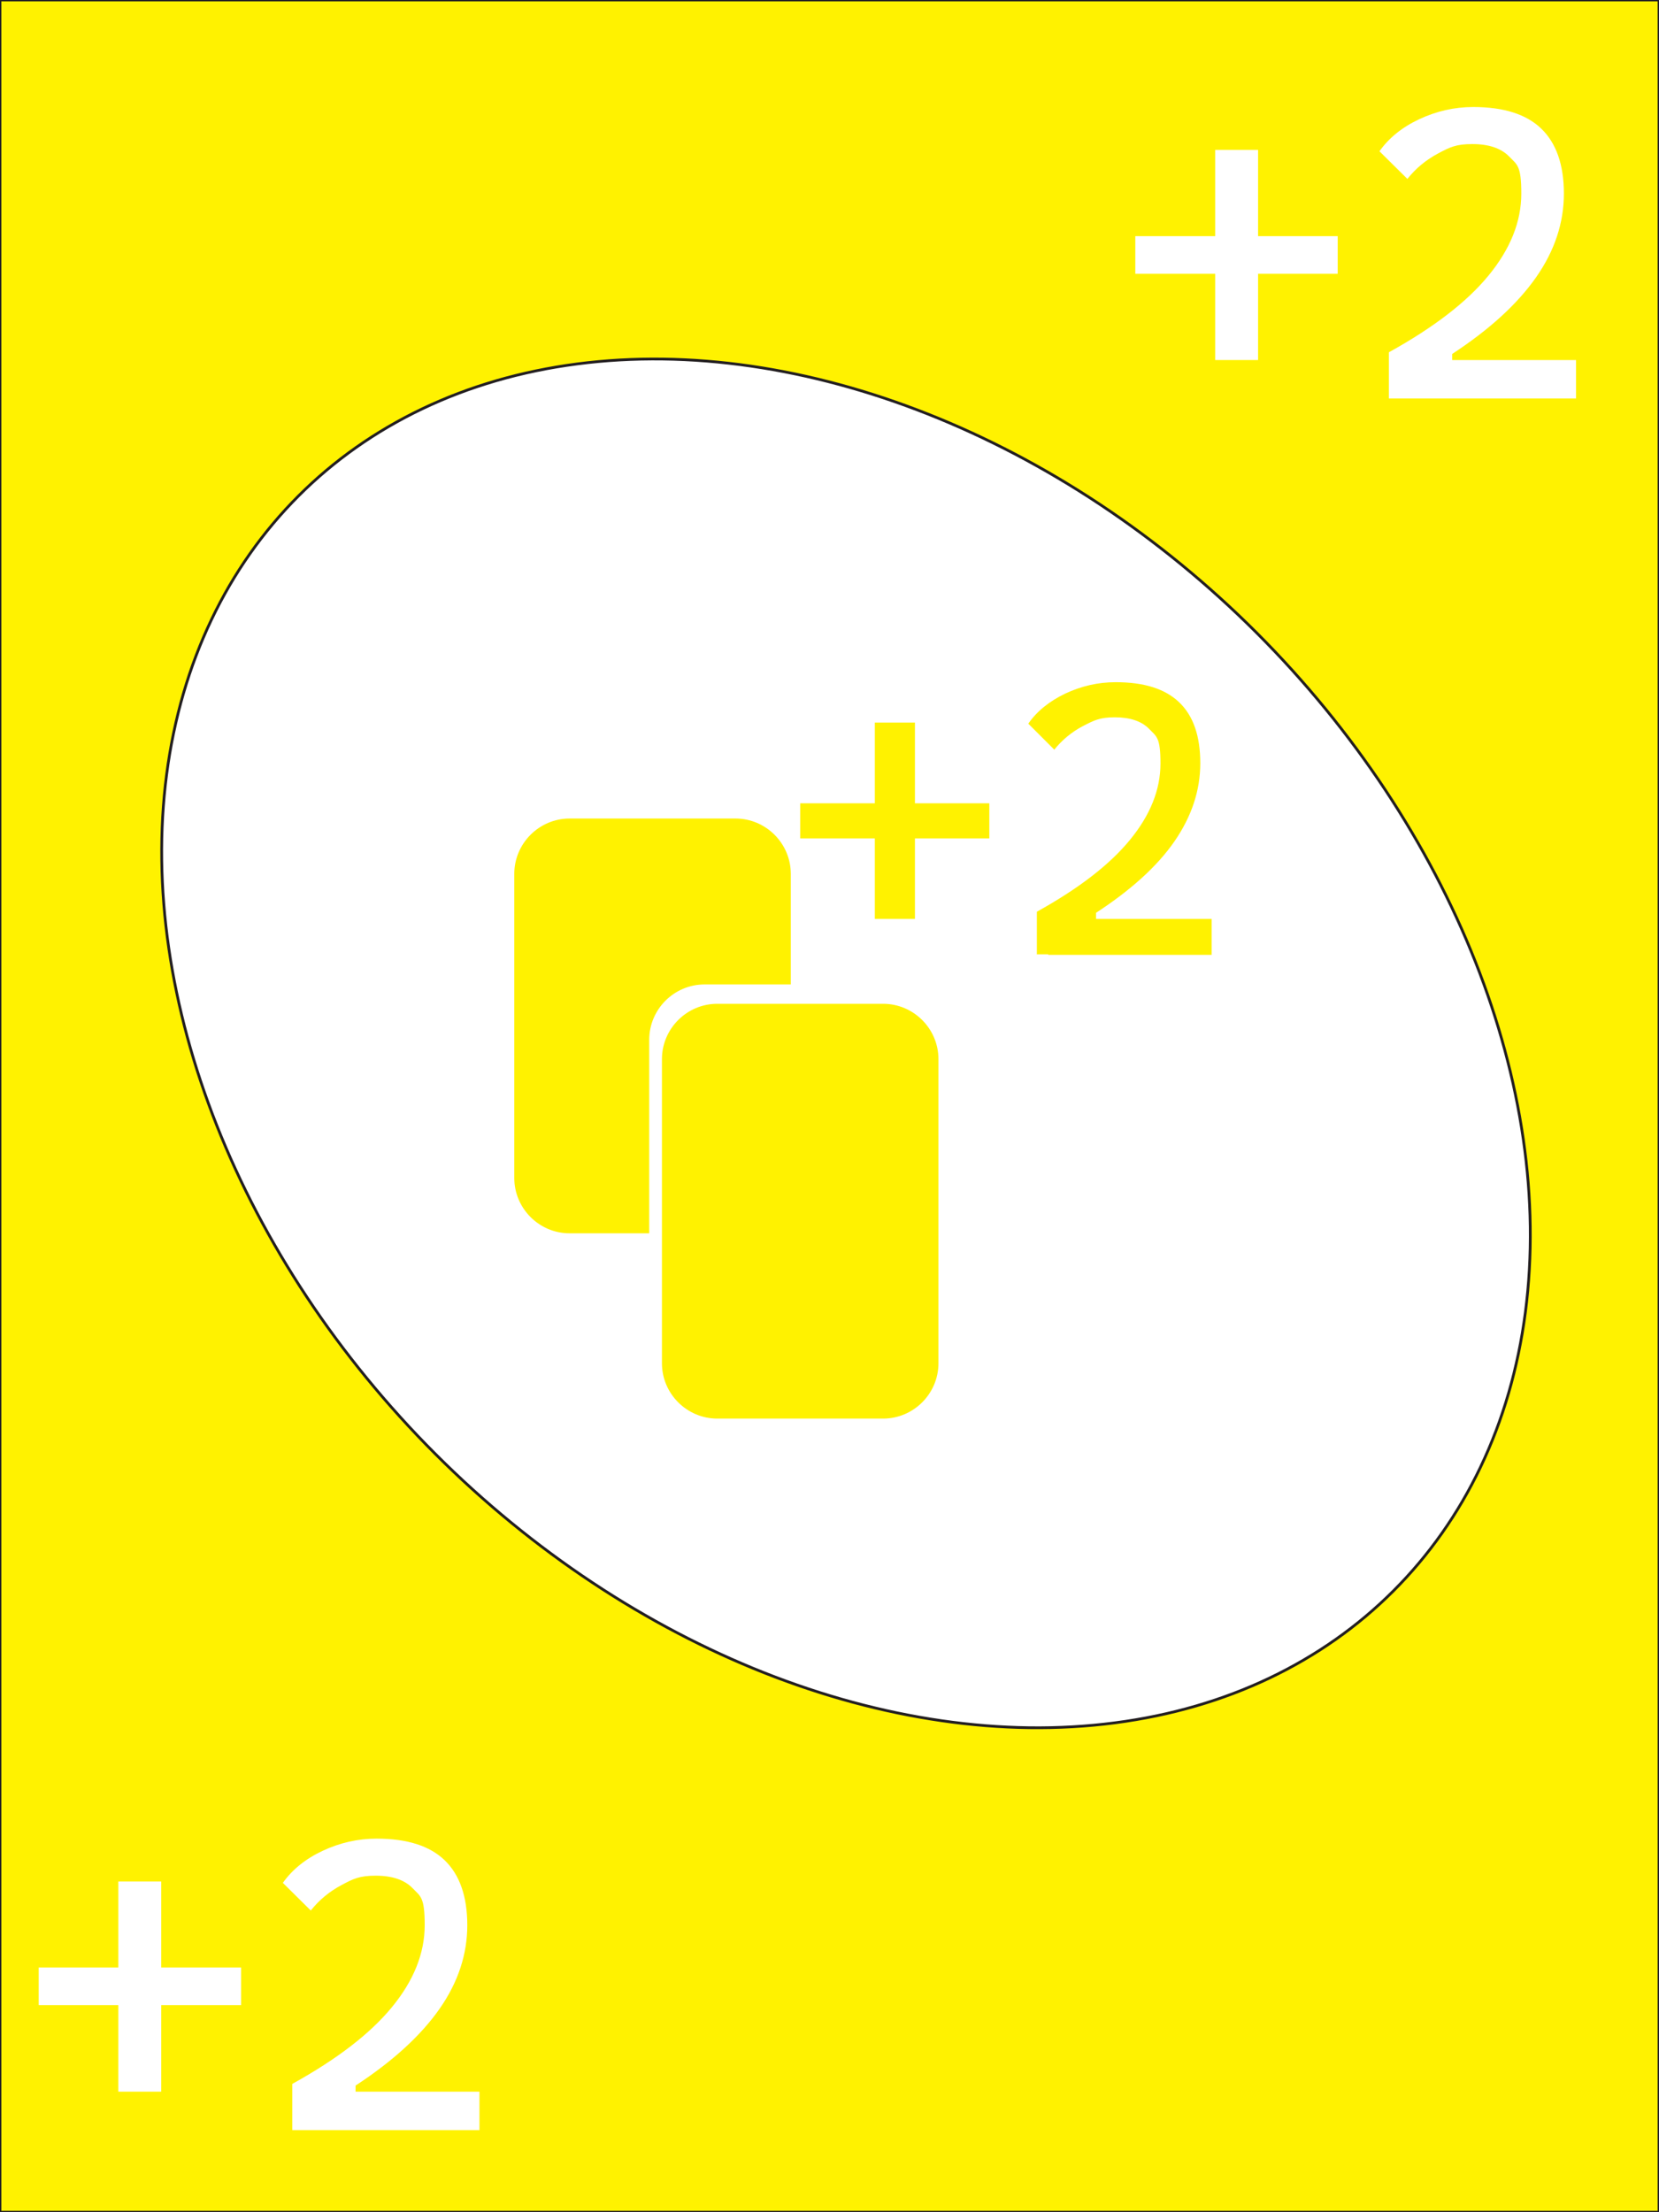
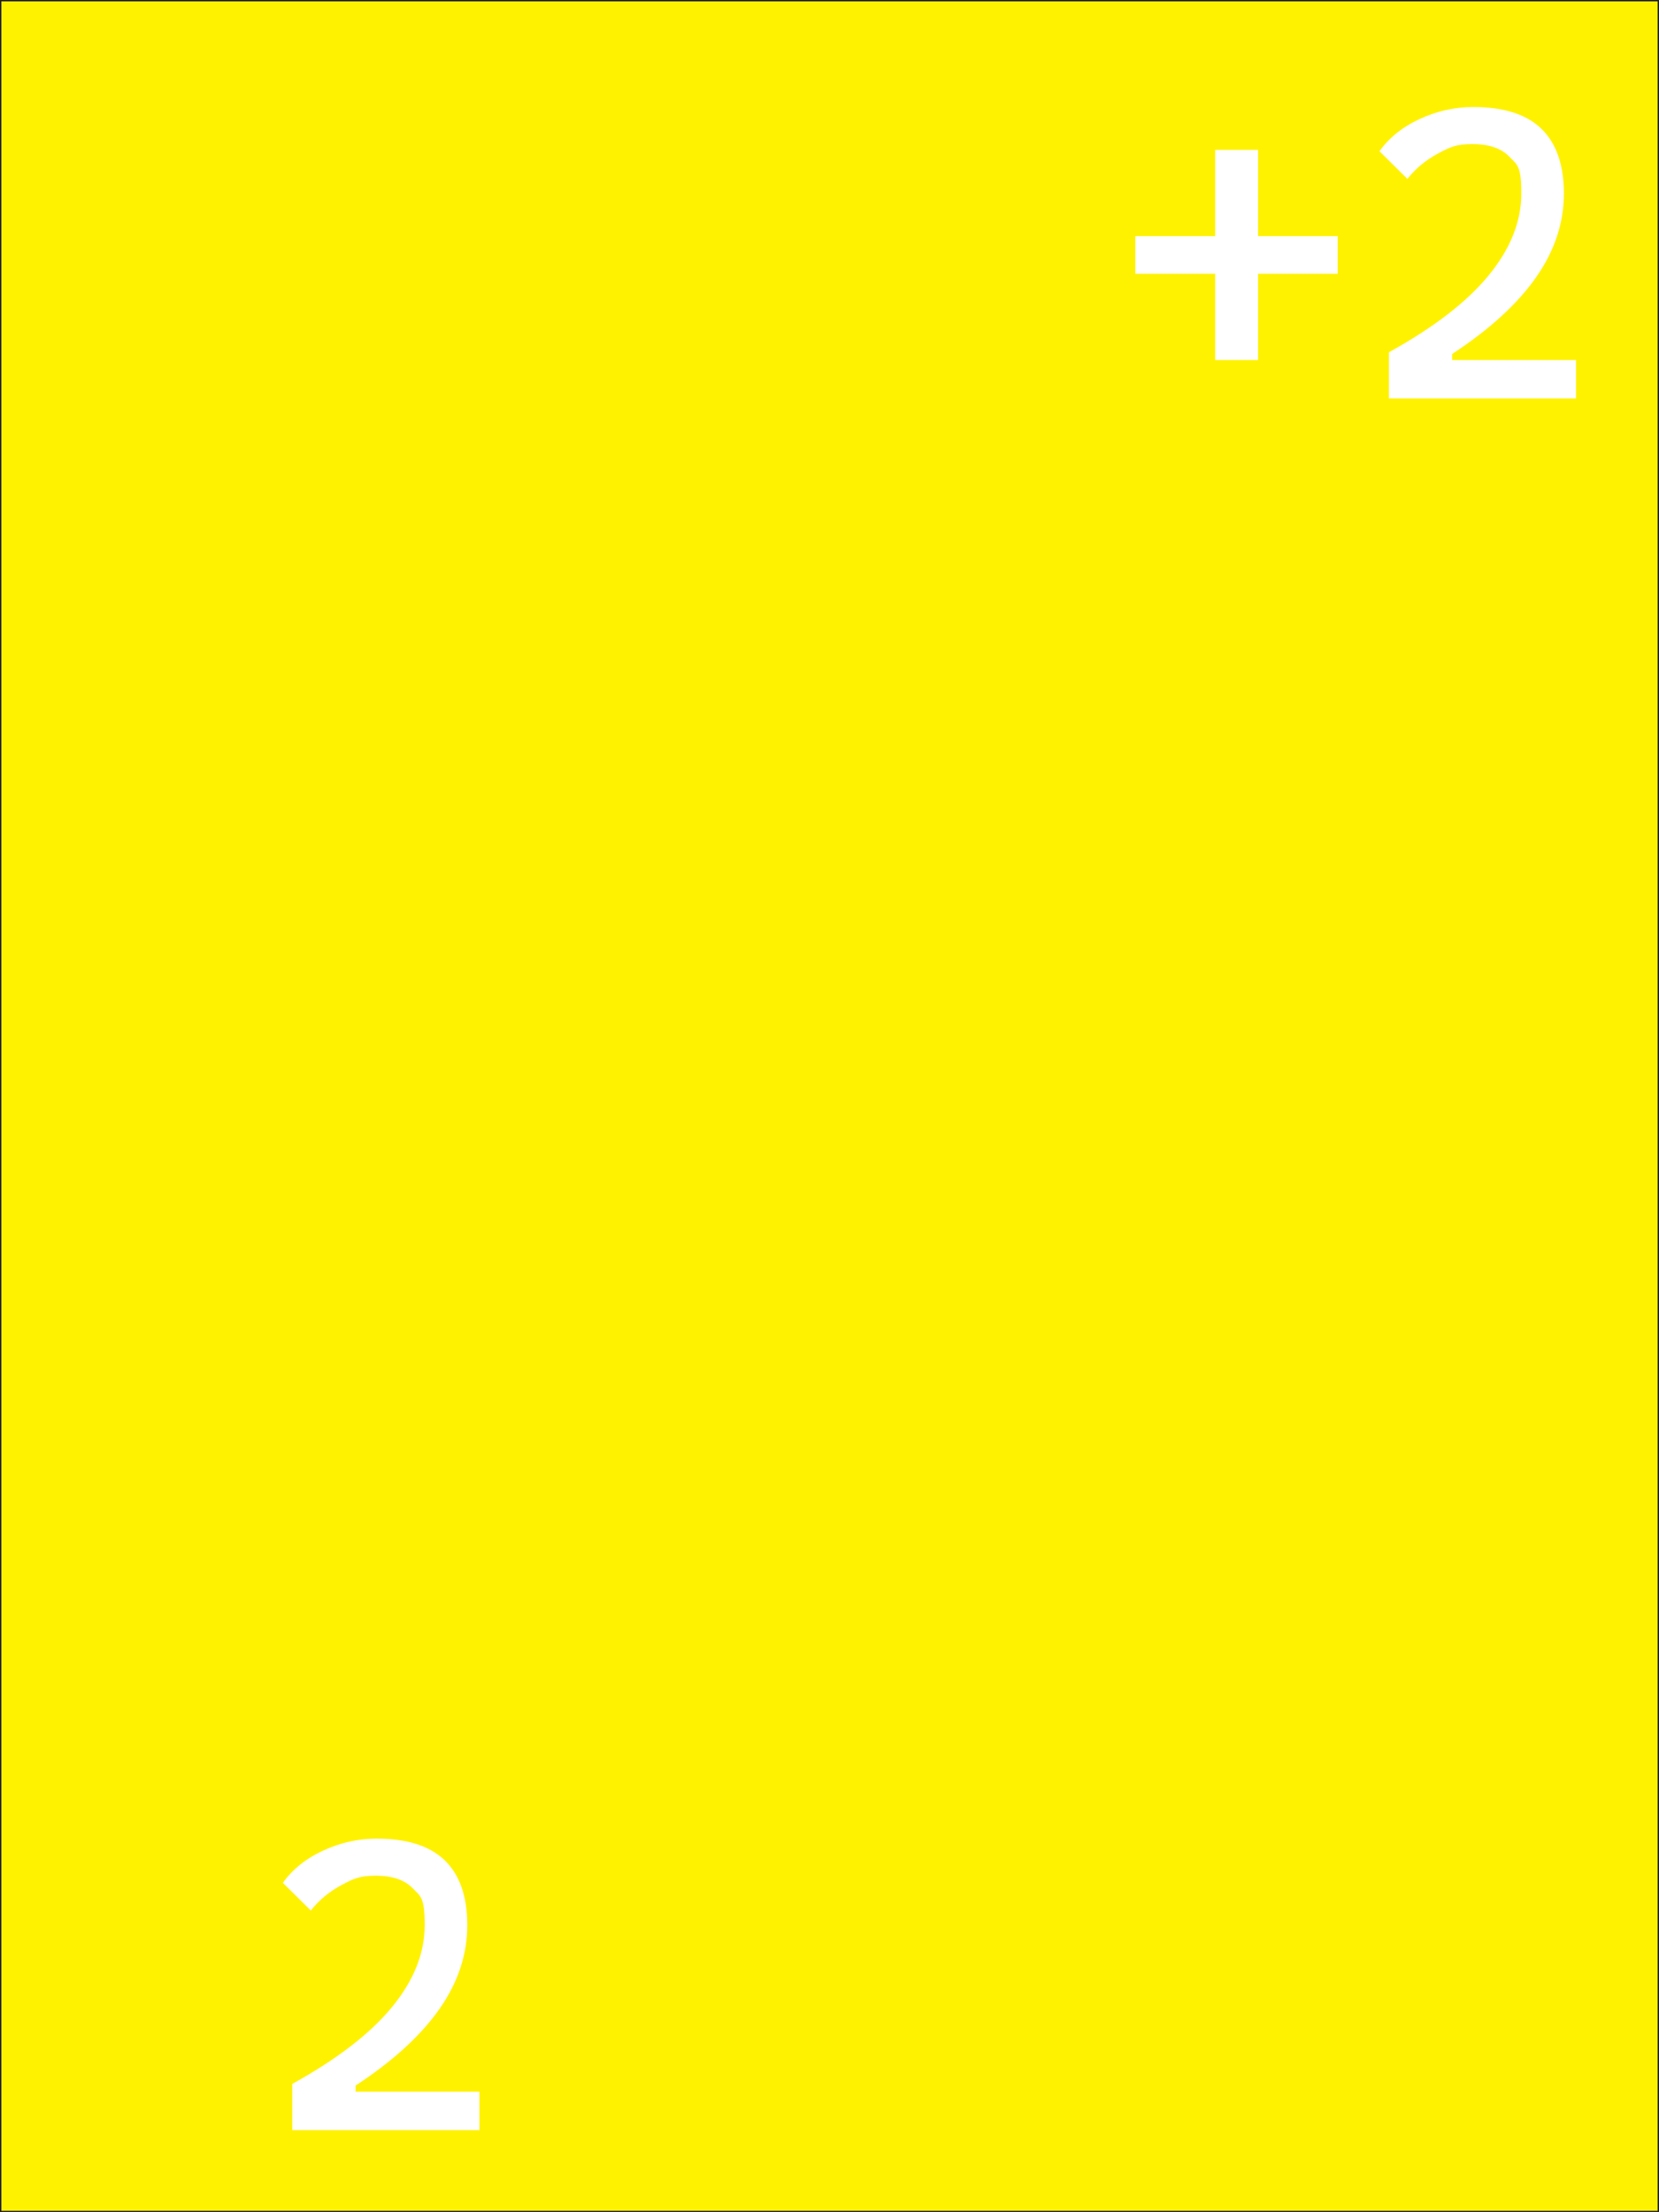
<svg xmlns="http://www.w3.org/2000/svg" id="Layer_1" version="1.1" viewBox="0 0 600 800">
  <rect x="0" y="0" width="600" height="800" fill="#808080" stroke="none" />
  <defs>
    <style>
      .st0, .st1 {
        fill: #fff;
      }

      .st1, .st2 {
        stroke: #231f20;
        stroke-miterlimit: 10;
      }

      .st2, .st3 {
        fill: #fff200;
      }
    </style>
  </defs>
  <rect class="st2" width="600" height="800" />
-   <ellipse class="st1" cx="306" cy="377.3" rx="210" ry="280" transform="translate(-177.2 326.9) rotate(-45)" />
  <g>
-     <path class="st3" d="M289.4,303.2v-12.7h68.4v12.7h-68.4ZM316.4,332.3v-71h14.5v71h-14.5Z" />
    <path class="st3" d="M375,345.3v-15.6c15-8.3,26.2-16.9,33.6-25.9,7.4-9,11.1-18.2,11.1-27.7s-1.4-9.7-4.1-12.5c-2.7-2.8-6.9-4.2-12.4-4.2s-7.5,1.1-11.6,3.2c-4,2.1-7.5,5-10.3,8.5l-9.4-9.4c3.1-4.5,7.6-8.1,13.4-10.9,5.8-2.7,11.8-4.1,18.2-4.1,10.3,0,17.9,2.4,23,7.3,5.1,4.9,7.6,12.2,7.6,22s-3.1,19.2-9.3,28.2c-6.2,9-15.7,17.6-28.4,25.9v15h-21.3ZM379.1,345.3v-13h59.1v13h-59.1Z" />
  </g>
  <g>
    <path class="st0" d="M410.6,99v-13.6h73.2v13.6h-73.2ZM439.5,130.2V54.2h15.5v76h-15.5Z" />
    <path class="st0" d="M502.3,144.1v-16.7c16.1-8.9,28.1-18.1,36-27.7s11.9-19.5,11.9-29.7-1.5-10.4-4.4-13.4c-2.9-3-7.4-4.5-13.3-4.5s-8.1,1.1-12.4,3.4c-4.3,2.3-8,5.3-11.1,9.2l-10.1-10c3.4-4.8,8.2-8.7,14.4-11.6,6.2-2.9,12.7-4.4,19.5-4.4,11,0,19.2,2.6,24.6,7.8,5.4,5.2,8.2,13,8.2,23.5s-3.3,20.6-10,30.2c-6.7,9.6-16.8,18.9-30.4,27.8v16.1h-22.9ZM506.7,144.1v-13.9h63.3v13.9h-63.3Z" />
  </g>
  <g>
-     <path class="st0" d="M14,725.1v-13.6h73.2v13.6H14ZM42.8,756.4v-76h15.5v76h-15.5Z" />
-     <path class="st0" d="M105.7,770.3v-16.7c16.1-8.9,28.1-18.1,36-27.7,7.9-9.6,11.9-19.5,11.9-29.7s-1.5-10.4-4.4-13.4c-2.9-3-7.4-4.5-13.3-4.5s-8.1,1.1-12.4,3.4c-4.3,2.3-8,5.3-11.1,9.2l-10.1-10c3.4-4.8,8.2-8.7,14.4-11.6,6.2-2.9,12.7-4.4,19.5-4.4,11,0,19.2,2.6,24.6,7.8,5.4,5.2,8.2,13,8.2,23.5s-3.3,20.6-10,30.2c-6.7,9.6-16.8,18.9-30.4,27.8v16.1h-22.9ZM110.1,770.3v-13.9h63.3v13.9h-63.3Z" />
+     <path class="st0" d="M105.7,770.3v-16.7c16.1-8.9,28.1-18.1,36-27.7,7.9-9.6,11.9-19.5,11.9-29.7s-1.5-10.4-4.4-13.4c-2.9-3-7.4-4.5-13.3-4.5s-8.1,1.1-12.4,3.4c-4.3,2.3-8,5.3-11.1,9.2l-10.1-10c3.4-4.8,8.2-8.7,14.4-11.6,6.2-2.9,12.7-4.4,19.5-4.4,11,0,19.2,2.6,24.6,7.8,5.4,5.2,8.2,13,8.2,23.5s-3.3,20.6-10,30.2c-6.7,9.6-16.8,18.9-30.4,27.8v16.1h-22.9ZM110.1,770.3v-13.9h63.3v13.9Z" />
  </g>
  <path class="st3" d="M286,316v40h-31.2c-11,0-20,9-20,20v70h-28.8c-11,0-20-9-20-20v-110c0-11,9-20,20-20h60c11,0,20,9,20,20Z" />
  <path class="st3" d="M339.4,383v110c0,11-9,20-20,20h-60c-11,0-20-9-20-20v-110c0-11,9-20,20-20h60c11,0,20,9,20,20Z" />
</svg>